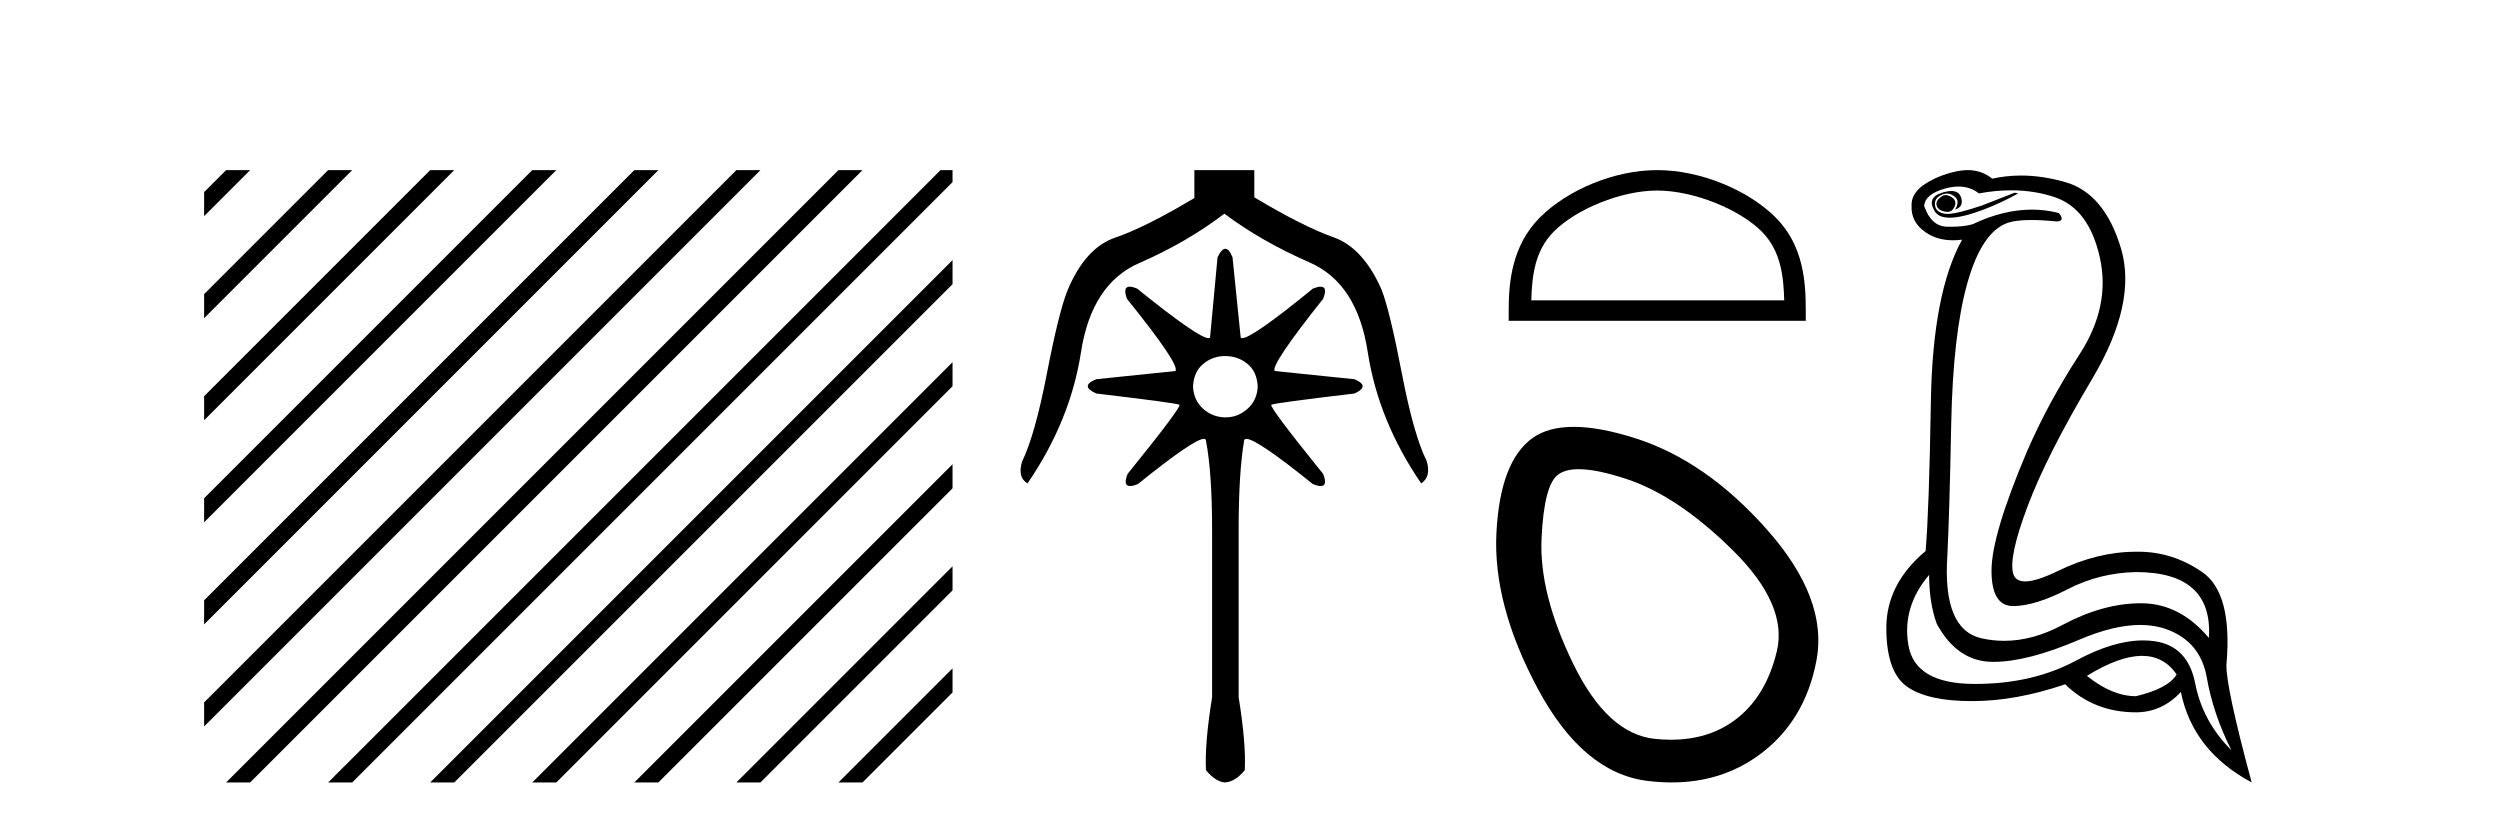
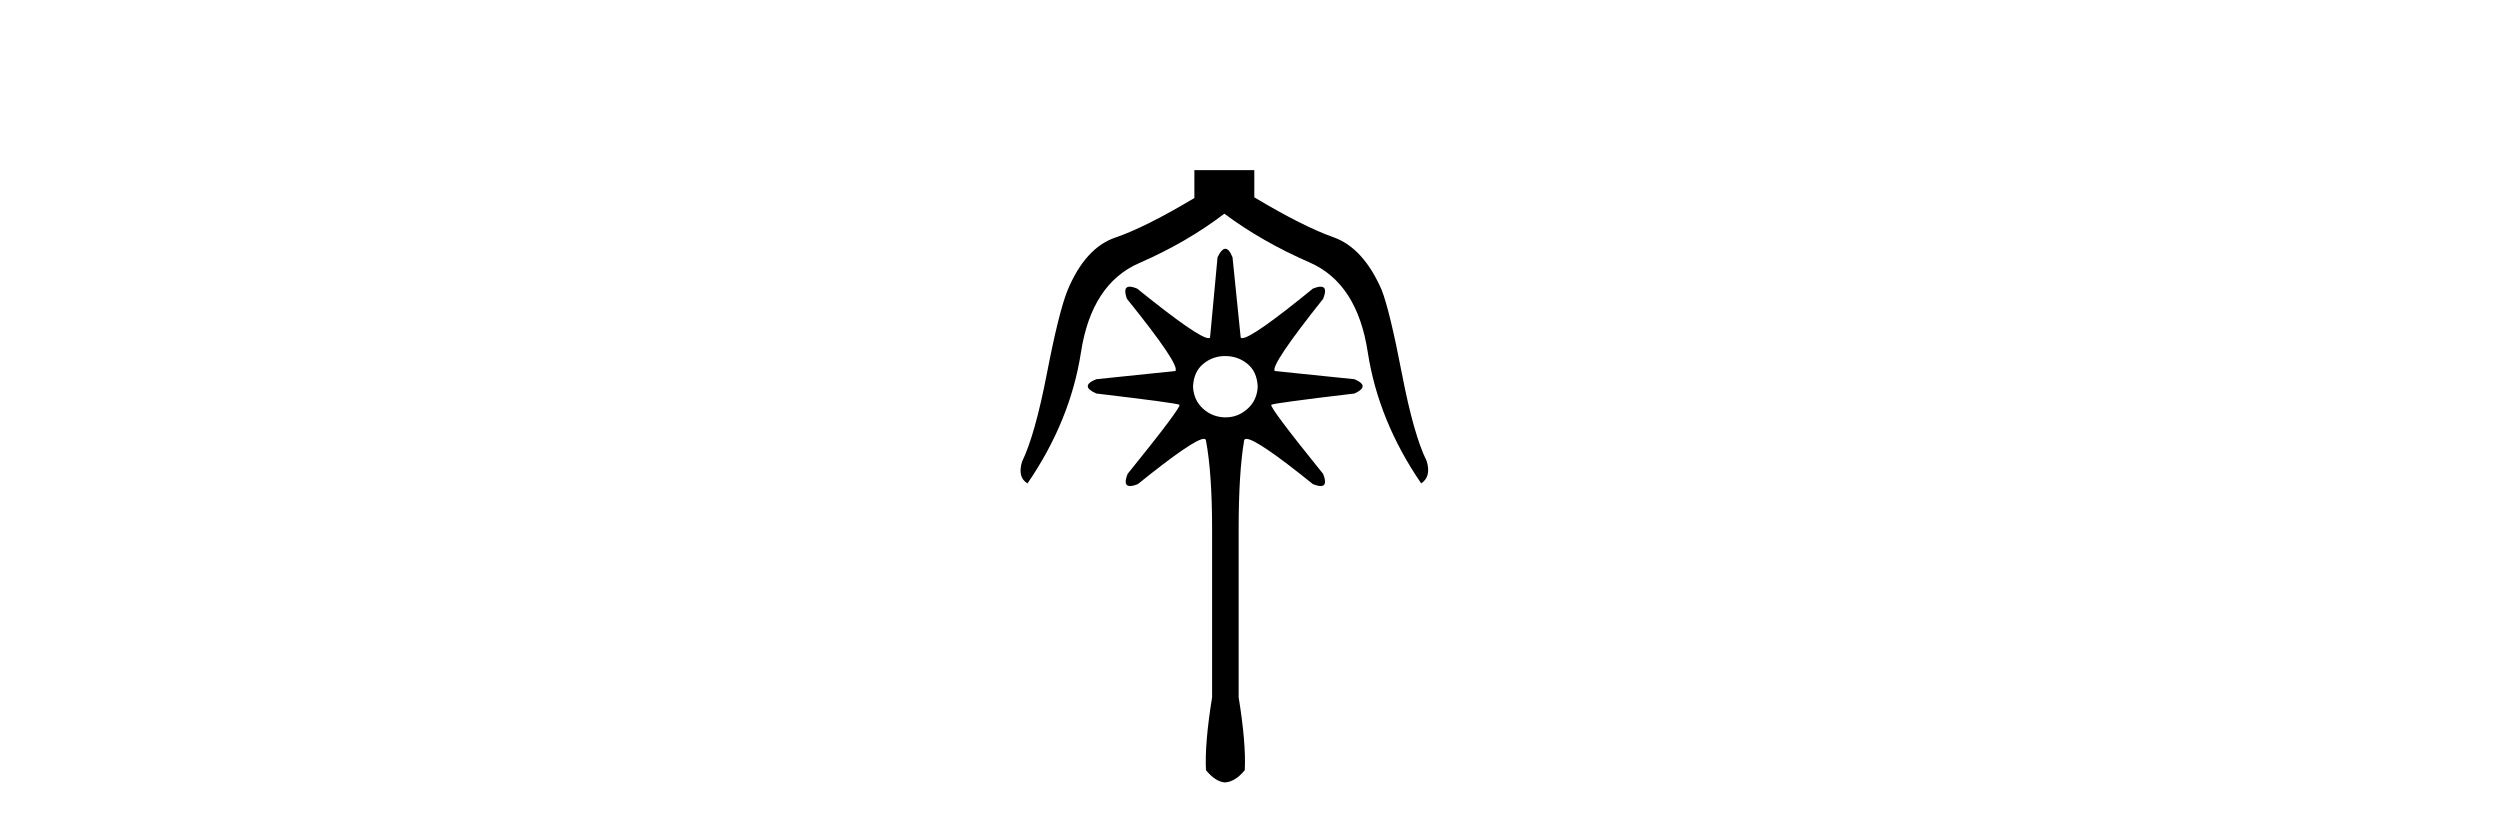
<svg xmlns="http://www.w3.org/2000/svg" width="124.0" height="41.0">
-   <path d="M 11.215 8.437 L 10.124 9.528 L 10.124 10.721 L 12.11 8.735 L 12.408 8.437 ZM 16.277 8.437 L 10.124 14.59 L 10.124 14.59 L 10.124 15.783 L 17.172 8.735 L 17.47 8.437 ZM 21.339 8.437 L 10.124 19.652 L 10.124 19.652 L 10.124 20.845 L 10.124 20.845 L 22.234 8.735 L 22.532 8.437 ZM 26.401 8.437 L 10.124 24.714 L 10.124 24.714 L 10.124 25.907 L 10.124 25.907 L 27.296 8.735 L 27.594 8.437 ZM 31.463 8.437 L 10.124 29.776 L 10.124 29.776 L 10.124 30.969 L 10.124 30.969 L 32.358 8.735 L 32.656 8.437 ZM 36.525 8.437 L 10.124 34.838 L 10.124 34.838 L 10.124 36.031 L 10.124 36.031 L 37.42 8.735 L 37.719 8.437 ZM 41.587 8.437 L 11.513 38.511 L 11.513 38.511 L 11.215 38.809 L 12.408 38.809 L 42.482 8.735 L 42.781 8.437 ZM 46.65 8.437 L 16.575 38.511 L 16.575 38.511 L 16.277 38.809 L 17.47 38.809 L 47.246 9.033 L 47.246 8.437 ZM 47.246 12.902 L 21.637 38.511 L 21.637 38.511 L 21.339 38.809 L 22.532 38.809 L 47.246 14.095 L 47.246 12.902 ZM 47.246 17.964 L 26.7 38.511 L 26.7 38.511 L 26.401 38.809 L 27.594 38.809 L 47.246 19.158 L 47.246 17.964 ZM 47.246 23.026 L 31.762 38.511 L 31.463 38.809 L 32.656 38.809 L 47.246 24.22 L 47.246 23.026 ZM 47.246 28.089 L 36.824 38.511 L 36.525 38.809 L 37.719 38.809 L 47.246 29.282 L 47.246 29.282 L 47.246 28.089 ZM 47.246 33.151 L 41.886 38.511 L 41.587 38.809 L 42.781 38.809 L 47.246 34.344 L 47.246 33.151 Z" style="fill:#000000;stroke:none" />
  <path d="M 60.762 17.66 Q 61.403 17.66 61.876 18.049 Q 62.349 18.437 62.383 19.18 Q 62.349 19.856 61.876 20.278 Q 61.403 20.701 60.795 20.701 Q 60.153 20.701 59.68 20.278 Q 59.207 19.856 59.174 19.18 Q 59.207 18.437 59.68 18.049 Q 60.153 17.66 60.762 17.66 ZM 59.241 8.437 L 59.241 9.822 Q 56.809 11.275 55.322 11.782 Q 53.836 12.288 52.957 14.383 Q 52.518 15.464 51.927 18.522 Q 51.336 21.579 50.694 22.897 Q 50.457 23.674 50.964 23.978 Q 53.092 20.87 53.616 17.474 Q 54.14 14.079 56.505 13.048 Q 58.87 12.018 60.728 10.599 Q 62.586 11.984 64.951 13.015 Q 67.316 14.045 67.839 17.457 Q 68.363 20.87 70.492 23.978 Q 70.998 23.64 70.762 22.863 Q 70.12 21.579 69.529 18.505 Q 68.937 15.43 68.532 14.383 Q 67.62 12.288 66.133 11.765 Q 64.647 11.241 62.214 9.788 L 62.214 8.437 ZM 60.778 12.339 Q 60.593 12.339 60.39 12.761 L 60.018 16.748 Q 59.994 16.772 59.944 16.772 Q 59.444 16.772 56.403 14.315 Q 56.172 14.219 56.031 14.219 Q 55.679 14.219 55.897 14.822 Q 58.566 18.133 58.295 18.403 L 54.376 18.809 Q 53.532 19.147 54.376 19.518 Q 58.363 19.991 58.498 20.076 Q 58.633 20.16 55.93 23.505 Q 55.689 24.108 56.051 24.108 Q 56.196 24.108 56.437 24.012 Q 59.22 21.768 59.711 21.768 Q 59.805 21.768 59.816 21.849 Q 60.12 23.471 60.12 26.241 L 60.12 34.586 Q 59.748 36.884 59.816 38.201 Q 60.289 38.776 60.762 38.809 Q 61.268 38.776 61.741 38.201 Q 61.809 36.884 61.437 34.586 L 61.437 26.241 Q 61.437 23.471 61.708 21.849 Q 61.724 21.768 61.822 21.768 Q 62.337 21.768 65.12 24.012 Q 65.361 24.108 65.506 24.108 Q 65.868 24.108 65.627 23.505 Q 62.924 20.16 63.059 20.076 Q 63.194 19.991 67.181 19.518 Q 67.992 19.147 67.181 18.809 L 63.228 18.403 Q 62.991 18.133 65.627 14.822 Q 65.868 14.219 65.506 14.219 Q 65.361 14.219 65.12 14.315 Q 62.11 16.772 61.613 16.772 Q 61.563 16.772 61.539 16.748 L 61.133 12.761 Q 60.964 12.339 60.778 12.339 Z" style="fill:#000000;stroke:none" />
-   <path d="M 82.198 9.451 C 84.011 9.451 86.279 10.382 87.377 11.48 C 88.337 12.44 88.463 13.713 88.498 14.896 L 75.952 14.896 C 75.988 13.713 76.113 12.44 77.074 11.48 C 78.171 10.382 80.386 9.451 82.198 9.451 ZM 82.198 8.437 C 80.049 8.437 77.735 9.43 76.38 10.786 C 74.989 12.176 74.831 14.007 74.831 15.377 L 74.831 15.911 L 89.566 15.911 L 89.566 15.377 C 89.566 14.007 89.461 12.176 88.071 10.786 C 86.715 9.43 84.348 8.437 82.198 8.437 Z" style="fill:#000000;stroke:none" />
-   <path d="M 78.307 23.272 Q 79.212 23.272 80.694 23.765 Q 83.234 24.612 85.956 27.304 Q 88.677 29.995 88.133 32.293 Q 87.589 34.591 86.016 35.74 Q 84.717 36.69 82.882 36.69 Q 82.495 36.69 82.085 36.648 Q 79.726 36.406 78.033 32.928 Q 76.339 29.451 76.46 26.729 Q 76.581 24.007 77.307 23.524 Q 77.66 23.272 78.307 23.272 ZM 78.059 21.172 Q 76.813 21.172 76.037 21.709 Q 74.404 22.858 74.223 26.427 Q 74.041 29.995 76.279 34.168 Q 78.517 38.341 81.722 38.734 Q 82.335 38.809 82.915 38.809 Q 85.367 38.809 87.226 37.464 Q 89.524 35.801 90.099 32.747 Q 90.673 29.692 87.649 26.275 Q 84.625 22.858 81.117 21.739 Q 79.339 21.172 78.059 21.172 Z" style="fill:#000000;stroke:none" />
-   <path d="M 96.502 9.677 Q 96.439 9.677 96.38 9.697 Q 95.962 9.941 96.067 10.219 Q 96.136 10.428 96.466 10.497 Q 96.529 10.51 96.585 10.51 Q 96.823 10.51 96.936 10.271 Q 97.075 9.975 96.832 9.801 Q 96.658 9.677 96.502 9.677 ZM 96.789 9.475 Q 96.595 9.475 96.327 9.558 Q 95.545 9.801 95.962 10.48 Q 96.158 10.798 96.708 10.798 Q 97.327 10.798 98.397 10.393 Q 99.371 10.01 100.101 9.593 L 99.927 9.558 L 98.327 10.184 Q 97.08 10.61 96.591 10.61 Q 96.521 10.61 96.466 10.601 Q 96.032 10.532 95.98 10.201 Q 95.927 9.871 96.24 9.697 Q 96.414 9.601 96.572 9.601 Q 96.698 9.601 96.814 9.662 Q 97.075 9.801 97.093 9.993 Q 97.11 10.184 96.971 10.393 Q 97.423 10.254 97.266 9.784 Q 97.163 9.475 96.789 9.475 ZM 97.143 9.253 Q 97.722 9.253 98.153 9.593 Q 98.988 9.44 99.759 9.44 Q 100.915 9.44 101.927 9.784 Q 103.614 10.358 104.153 12.775 Q 104.692 15.193 103.145 17.575 Q 101.597 19.958 100.553 22.358 Q 98.779 26.531 98.779 28.305 Q 98.779 30.062 99.854 30.062 Q 99.864 30.062 99.875 30.062 Q 100.971 30.044 102.553 29.227 Q 104.136 28.41 105.944 28.375 Q 109.77 28.375 109.562 31.644 Q 108.136 29.94 106.24 29.923 Q 106.211 29.922 106.181 29.922 Q 104.312 29.922 102.292 31.001 Q 100.823 31.785 99.408 31.785 Q 98.846 31.785 98.293 31.662 Q 96.345 31.227 96.588 27.575 Q 96.693 25.488 96.78 21.036 Q 96.866 16.584 97.58 14.045 Q 98.293 11.506 99.579 11.054 Q 99.985 10.912 100.758 10.912 Q 101.31 10.912 102.049 10.984 Q 102.432 10.949 102.119 10.567 Q 101.461 10.397 100.777 10.397 Q 99.364 10.397 97.84 11.123 Q 97.408 11.247 96.741 11.247 Q 96.658 11.247 96.571 11.245 Q 95.788 11.228 95.44 10.219 Q 95.475 9.628 96.484 9.349 Q 96.835 9.253 97.143 9.253 ZM 106.246 32.531 Q 107.33 32.531 107.962 33.453 Q 107.544 34.149 105.944 34.531 Q 104.762 34.531 103.51 33.523 Q 105.121 32.531 106.246 32.531 ZM 95.684 28.514 Q 95.684 29.905 96.067 30.949 Q 97.075 32.792 98.779 32.827 Q 98.83 32.828 98.882 32.828 Q 100.563 32.828 103.127 31.731 Q 104.845 30.997 106.159 30.997 Q 106.867 30.997 107.457 31.21 Q 109.144 31.818 109.457 33.609 Q 109.77 35.401 110.675 37.209 Q 109.249 35.783 108.884 33.905 Q 108.518 32.027 106.849 31.801 Q 106.581 31.765 106.299 31.765 Q 104.828 31.765 102.988 32.757 Q 100.829 33.923 97.977 33.923 Q 97.935 33.923 97.893 33.923 Q 94.988 33.905 94.658 32.01 Q 94.327 30.114 95.684 28.514 ZM 97.611 8.437 Q 97.208 8.437 96.693 8.584 Q 95.962 8.793 95.406 9.175 Q 94.78 9.628 94.814 10.219 Q 94.78 11.019 95.51 11.523 Q 96.082 11.918 96.869 11.918 Q 97.086 11.918 97.319 11.888 L 97.319 11.888 Q 95.858 14.532 95.771 19.923 Q 95.684 25.314 95.51 27.331 Q 93.562 28.966 93.562 31.14 Q 93.562 33.314 94.571 34.044 Q 95.58 34.775 97.806 34.775 Q 99.997 34.775 102.432 33.94 Q 103.858 35.331 105.944 35.331 Q 107.231 35.331 108.171 34.322 Q 108.762 37.244 111.683 38.809 Q 110.397 34.044 110.431 32.966 Q 110.744 29.418 109.231 28.375 Q 107.767 27.365 106.059 27.365 Q 106.002 27.365 105.944 27.366 Q 104.031 27.366 102.066 28.323 Q 101.007 28.838 100.448 28.838 Q 99.97 28.838 99.858 28.462 Q 99.614 27.644 100.571 25.105 Q 101.527 22.566 103.771 18.793 Q 106.014 15.019 105.197 12.306 Q 104.379 9.593 102.449 9.036 Q 101.305 8.707 100.24 8.707 Q 99.509 8.707 98.814 8.862 Q 98.432 8.549 97.927 8.462 Q 97.779 8.437 97.611 8.437 Z" style="fill:#000000;stroke:none" />
</svg>